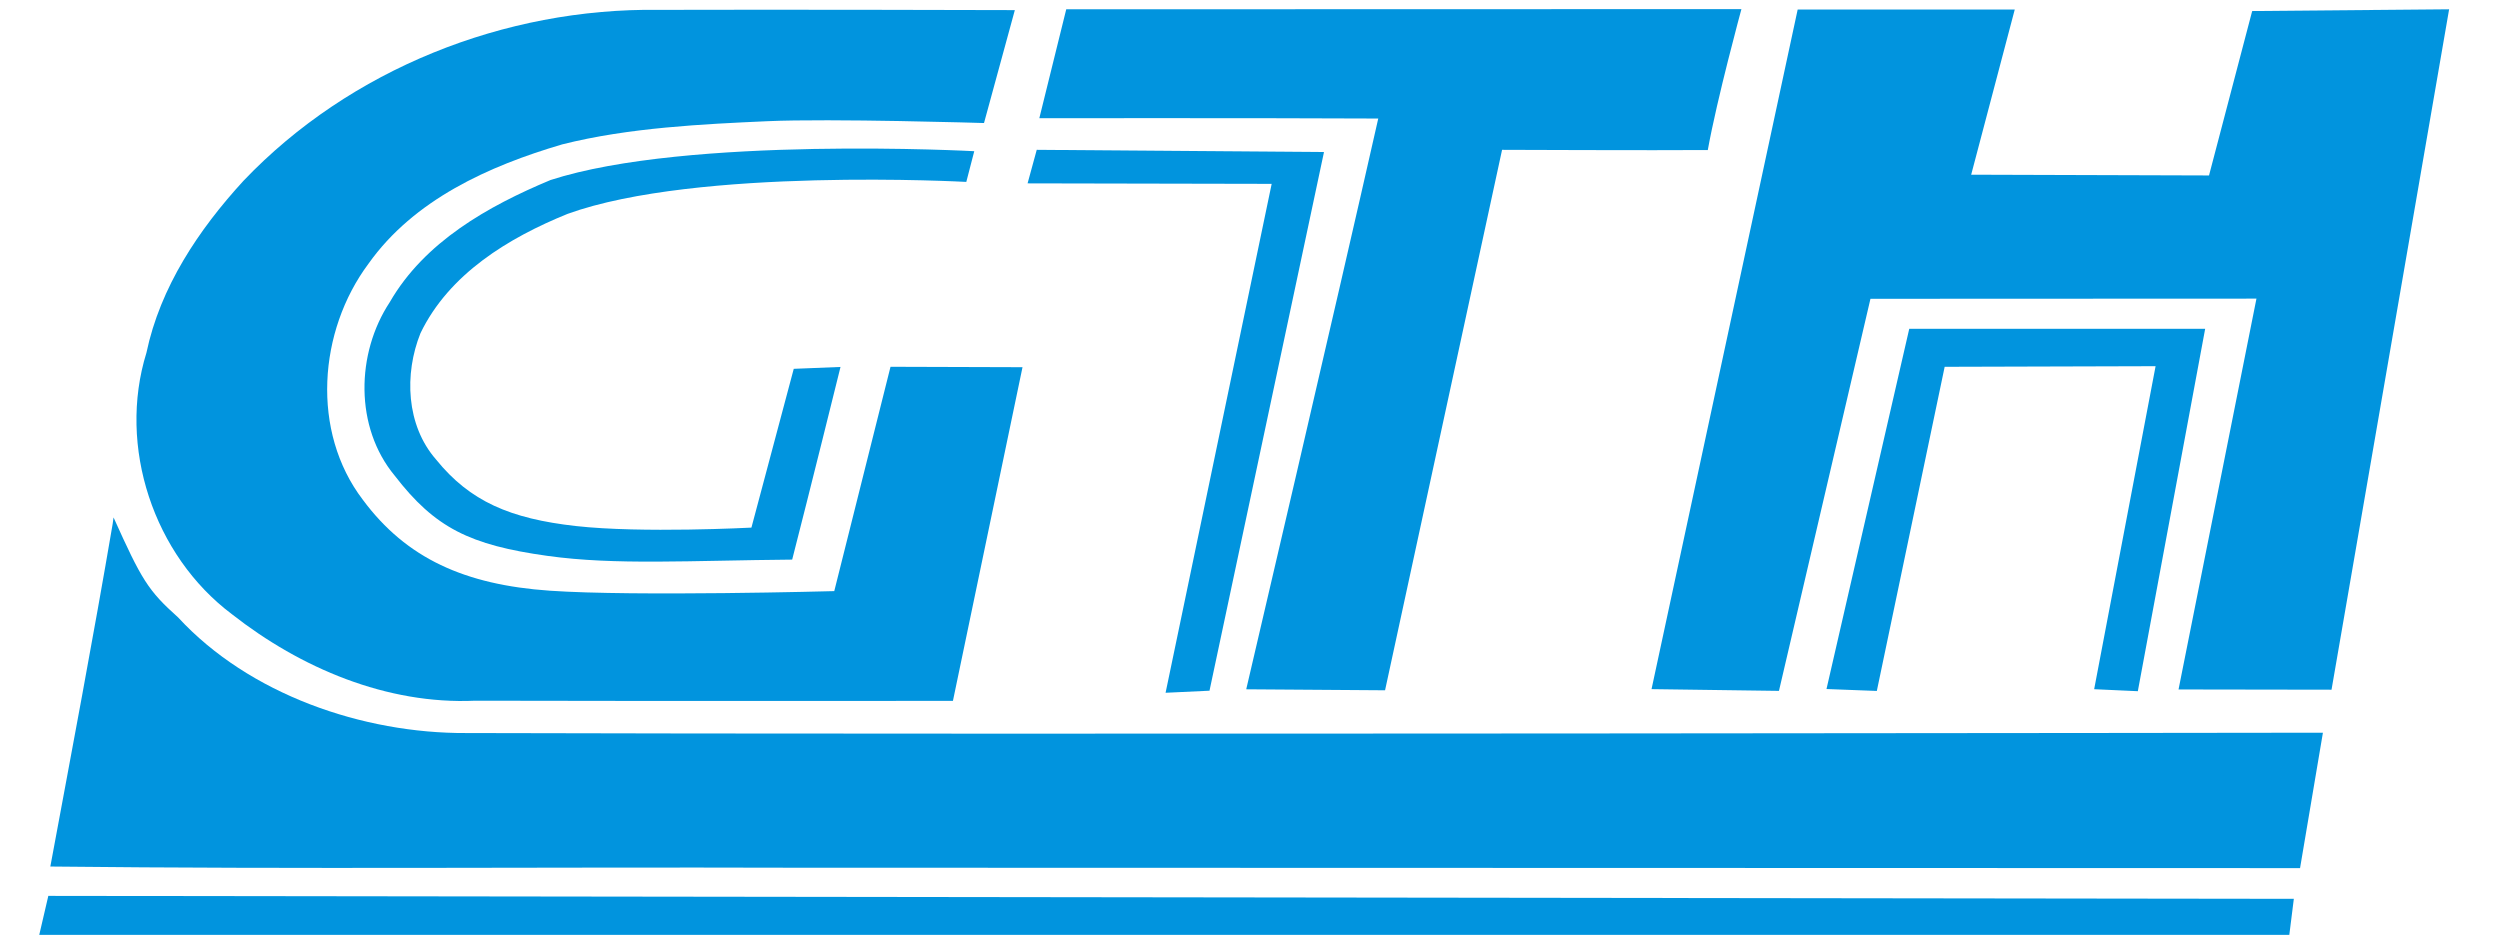
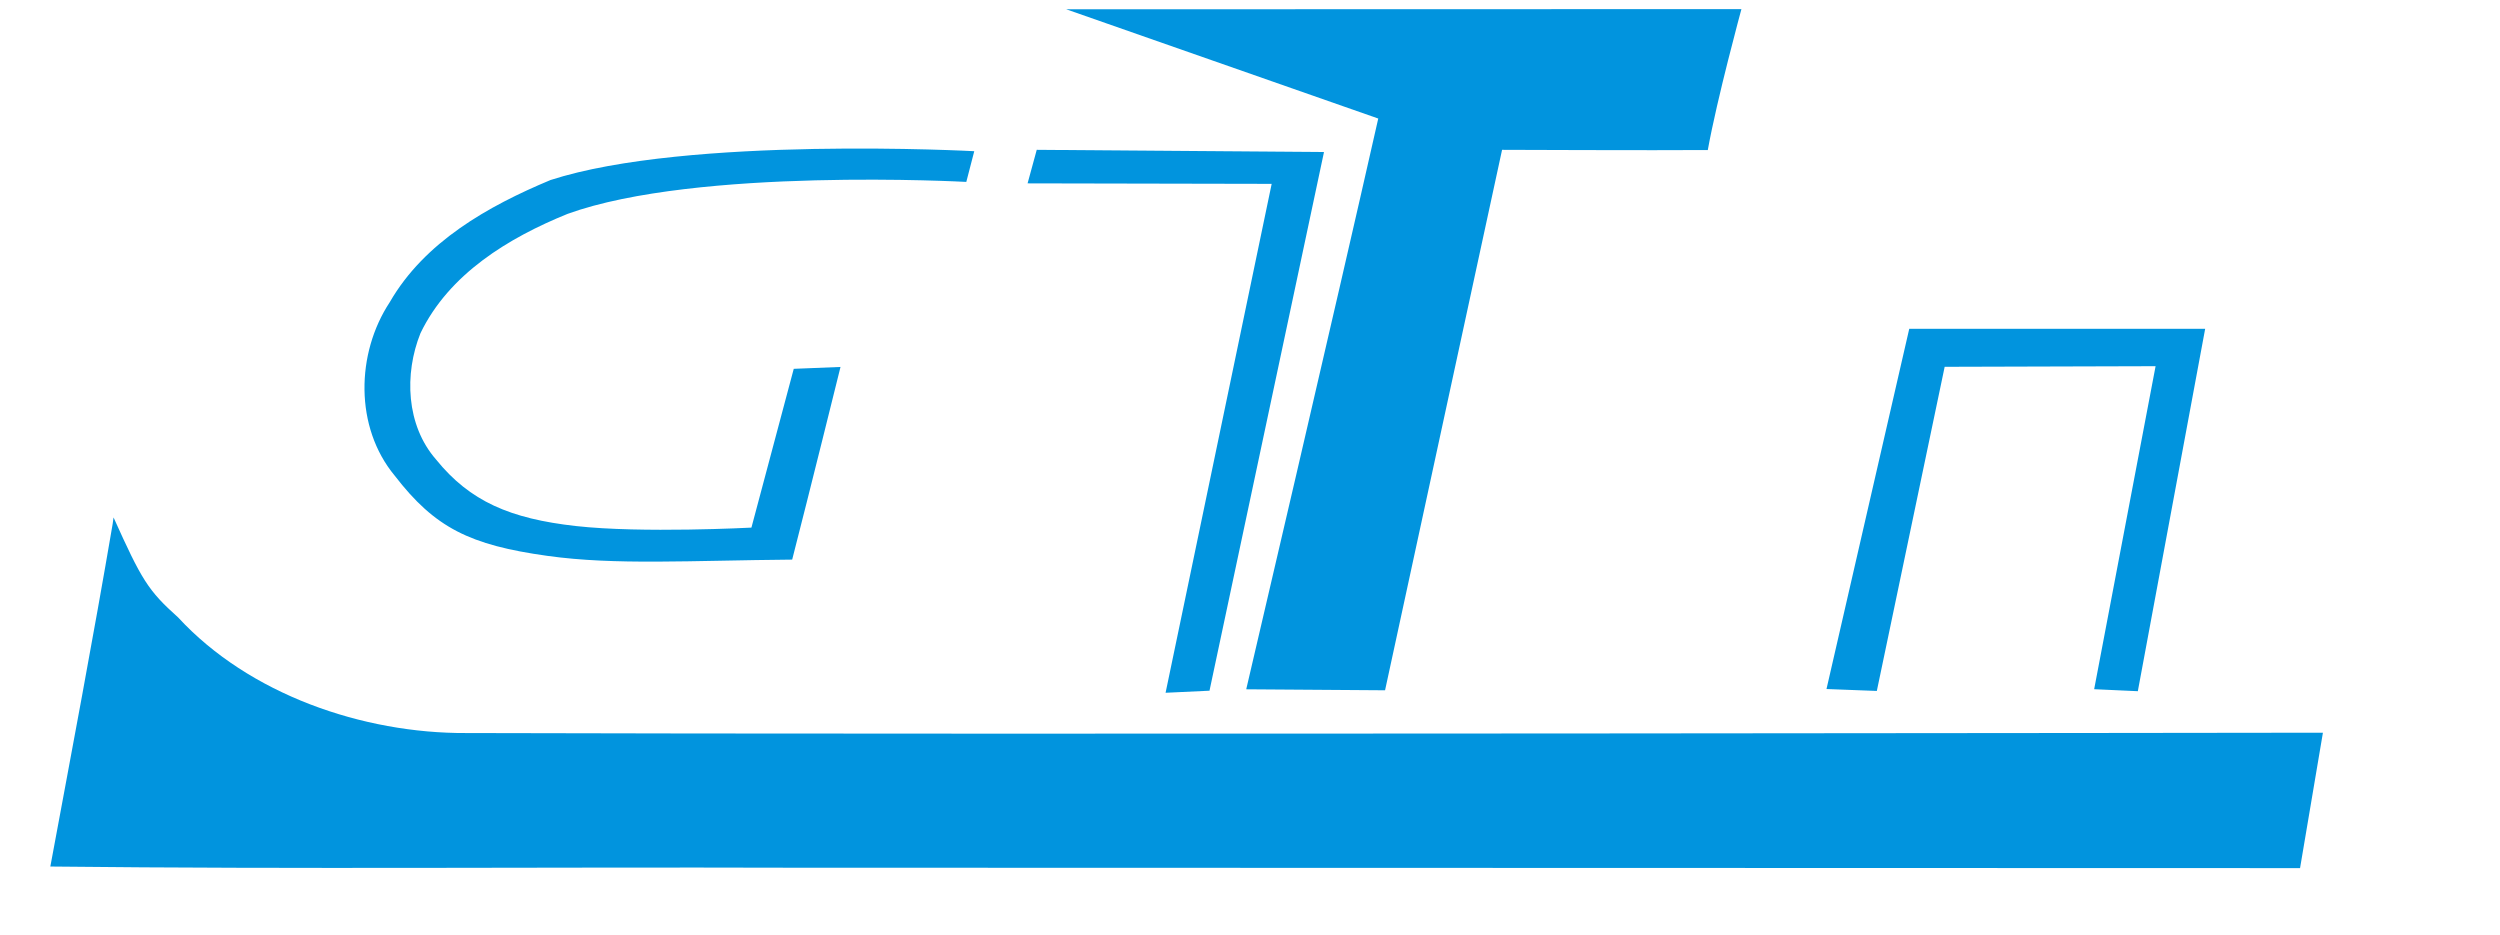
<svg xmlns="http://www.w3.org/2000/svg" version="1.1" id="Layer_1" x="0px" y="0px" width="300px" height="112.184px" viewBox="0 0 300 112.184" enable-background="new 0 0 300 112.184" xml:space="preserve">
  <g id="_x23_0194deff">
-     <path fill="#0194DE" d="M29.229,21.684C42,8.294,60.58,0.934,79.02,1.184c14.25-0.05,42.76,0.03,42.76,0.03l-3.699,13.55   c0,0-18.409-0.563-26.019-0.219s-16.591,0.759-24.591,2.779c-8.8,2.59-17.8,6.63-23.26,14.329c-6.01,8.07-6.92,20.131-0.67,28.32   c5.21,7.029,12.233,10.204,22.44,10.911s34.13,0.049,34.13,0.049l6.75-26.92l15.84,0.05l-8.35,40.041c0,0-38.22,0.029-57.34-0.021   c-10.59,0.479-20.95-3.92-29.18-10.379c-9.4-7.052-13.75-20.121-10.26-31.371C19.229,34.444,23.85,27.544,29.229,21.684z" />
-     <path fill="#0194DE" d="M127.949,1.115l81.021-0.021c0,0-2.936,10.79-4.034,16.91c-6.25,0.05-24.687-0.025-24.687-0.025   l-14.042,64.855l-16.66-0.119c0,0,10.683-45.631,15.843-68.491c-13.552-0.07-40.671-0.04-40.671-0.04L127.949,1.115z" />
-     <path fill="#0194DE" d="M215.721,1.144h26.049l-5.229,19.82l28.541,0.09l5.18-19.729l23.632-0.21l-14.111,81.649l-18.359-0.029   l9.35-46.9l-46.32,0.02l-10.979,47.05l-15.291-0.209L215.721,1.144z" />
+     <path fill="#0194DE" d="M127.949,1.115l81.021-0.021c0,0-2.936,10.79-4.034,16.91c-6.25,0.05-24.687-0.025-24.687-0.025   l-14.042,64.855l-16.66-0.119c0,0,10.683-45.631,15.843-68.491L127.949,1.115z" />
    <path fill="#0194DE" d="M66.06,21.604c16.44-5.33,50.851-3.46,50.851-3.46l-0.955,3.685c0,0-32.326-1.784-47.846,3.836   c-7.07,2.87-14.21,7.189-17.65,14.31c-1.97,4.9-1.73,11.061,1.87,15.17c4.06,5.021,8.89,7.096,16.78,7.98   s21.061,0.188,21.061,0.188l5.079-19.054l5.611-0.225c0,0-3.82,15.431-5.8,23.119c-12.228,0.106-21.249,0.689-29.37-0.448   c-9.316-1.3-13.503-3.362-18.33-9.631c-4.81-5.801-4.65-14.65-0.59-20.811C50.95,29.014,58.569,24.734,66.06,21.604z" />
    <path fill="#0194DE" d="M124.409,17.979l34.47,0.266L145.14,82.885l-5.27,0.248l12.731-61.069l-29.291-0.06L124.409,17.979z" />
    <path fill="#0194DE" d="M229.11,39.456h35.51l-8.081,43.488l-5.24-0.239l7.371-38.762l-25.31,0.074l-8.141,38.896l-6.04-0.23   L229.11,39.456z" />
    <path fill="#0194DE" d="M13.625,62.092c3.375,7.5,4.14,8.77,7.75,12c8.51,9.23,22.155,13.934,34.575,13.873   c60.679,0.188,222.8-0.041,222.8-0.041l-2.744,16.249c0,0-121.986-0.038-181.006-0.048c-29.661-0.09-59.311,0.188-88.96-0.142   c2.54-13.688,5.14-27.39,7.48-41.118L13.625,62.092z" />
-     <path fill="#0194DE" d="M219.68,94.045c1.41-0.08,2.82-0.201,4.23-0.16c2.16,2.689-2.17,3.75-4.111,4.15   C219.77,97.035,219.709,95.045,219.68,94.045z" />
    <path fill="#0194DE" d="M256.25,93.715C259.221,92.105,256.439,97.105,256.25,93.715z" />
-     <path fill="#0194DE" d="M266.09,93.525c0.99-1.371,3.65,0.08,2.49,1.601C267.609,96.494,264.93,94.994,266.09,93.525z" />
-     <path fill="#0194DE" d="M5.798,107.507l269.462,0.352l-0.661,5.271l-270.12,0.049L5.798,107.507z" />
  </g>
  <line fill="#0194DE" x1="274.46" y1="108.557" x2="275.548" y2="107.859" />
  <path fill="#0194DE" d="M71.688,69.467" />
</svg>